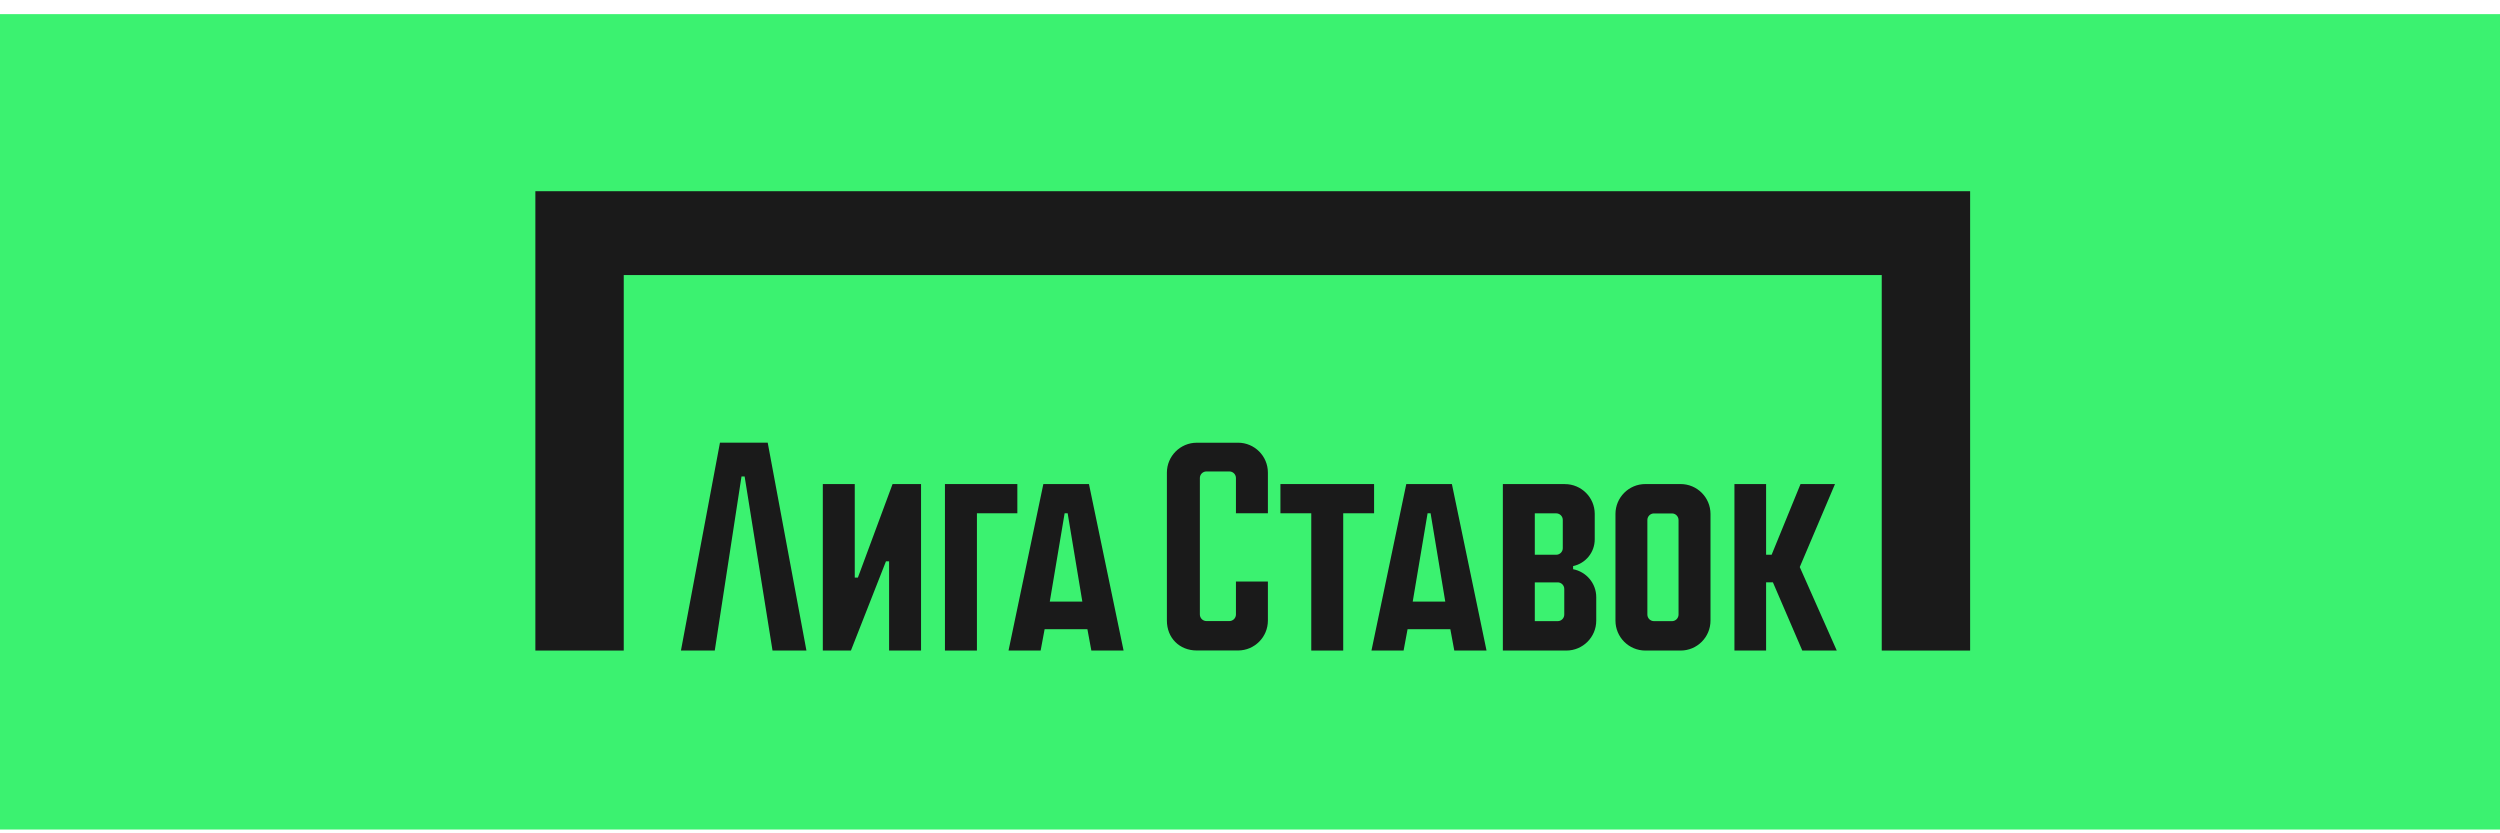
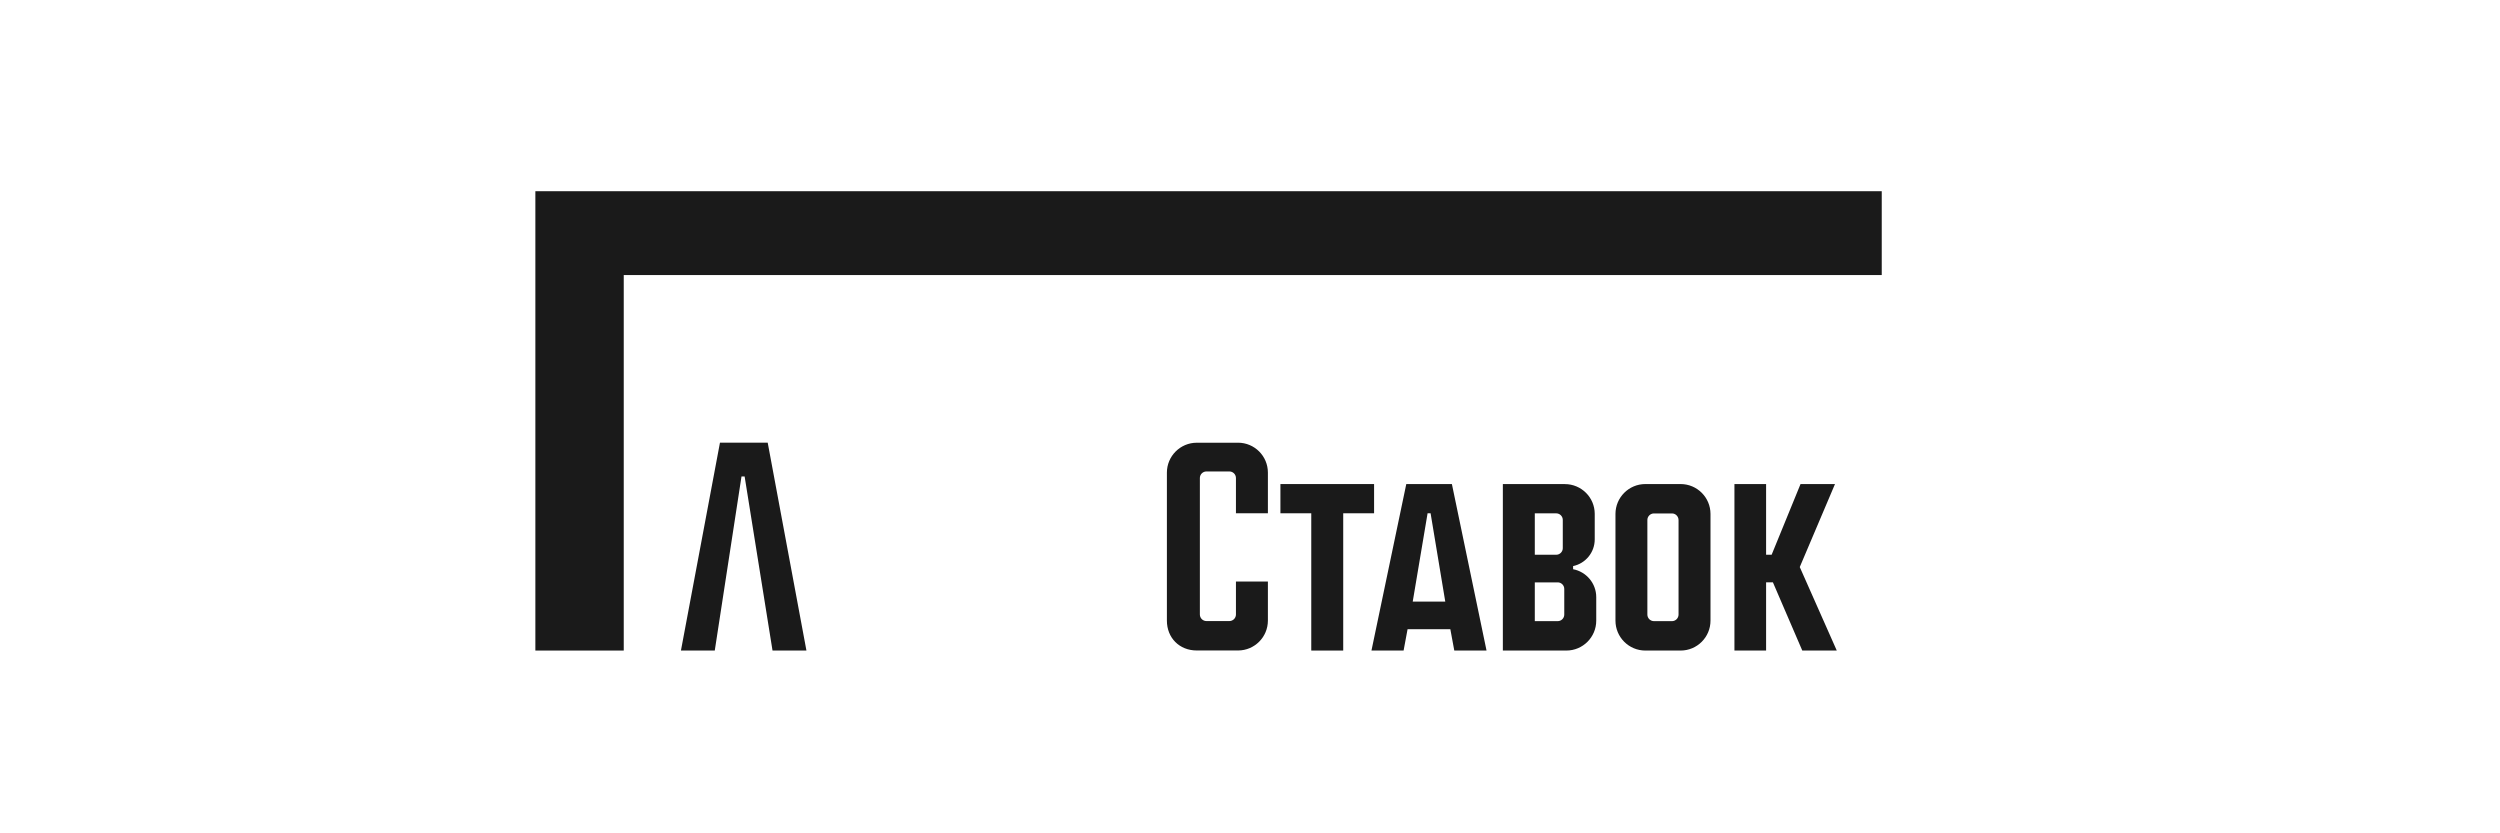
<svg xmlns="http://www.w3.org/2000/svg" width="177" height="59" viewBox="0 0 177 59" fill="none">
  <g clip-path="url(#clip0_8265_31504)">
-     <path d="M177 1H0V59H177V1Z" fill="#3BF270" />
    <path d="M87.653 31.345H84.73C83.564 31.345 82.616 32.296 82.616 33.461V43.938C82.616 45.165 83.506 46.054 84.73 46.054H87.653C88.819 46.054 89.767 45.105 89.767 43.938V41.171H87.505V43.507C87.505 43.762 87.296 43.971 87.04 43.971H85.415C85.159 43.971 84.951 43.762 84.951 43.507V33.844C84.951 33.588 85.159 33.379 85.415 33.379H87.04C87.296 33.379 87.505 33.588 87.505 33.844V36.337H89.767V33.459C89.767 32.291 88.819 31.343 87.653 31.343V31.345Z" fill="#1A1A1A" />
    <path d="M97.285 34.271H90.654V36.34H92.838V46.059H95.1V36.34H97.285V34.271Z" fill="#1A1A1A" />
-     <path d="M60.738 40.895H60.517V34.273H58.255V46.058H60.246L62.726 39.742H62.948V46.058H65.21V34.273H63.193L60.738 40.895Z" fill="#1A1A1A" />
    <path d="M50.973 31.343L48.211 46.056H50.606L52.498 33.736H52.72L54.694 46.056H57.095L54.354 31.343H50.973Z" fill="#1A1A1A" />
    <path d="M99.565 34.271L97.1 46.057H99.375L99.656 44.549H102.684L102.963 46.057H105.246L102.794 34.271H99.567H99.565ZM100.021 42.593L101.073 36.34H101.286L102.325 42.593H100.023H100.021Z" fill="#1A1A1A" />
-     <path d="M73.869 34.271L71.404 46.057H73.678L73.959 44.549H76.988L77.267 46.057H79.549L77.098 34.271H73.87H73.869ZM74.325 42.593L75.376 36.34H75.59L76.629 42.593H74.327H74.325Z" fill="#1A1A1A" />
-     <path d="M72.028 34.271H66.902V46.059H69.166V36.34H72.028V34.271Z" fill="#1A1A1A" />
    <path d="M118.989 34.271H116.489C115.322 34.271 114.375 35.221 114.375 36.387V43.943C114.375 45.108 115.322 46.059 116.489 46.059H118.989C120.154 46.059 121.103 45.111 121.103 43.943V36.387C121.103 35.219 120.154 34.271 118.989 34.271ZM118.841 43.512C118.841 43.767 118.632 43.977 118.377 43.977H117.099C116.844 43.977 116.634 43.767 116.634 43.512V36.816C116.634 36.56 116.844 36.351 117.099 36.351H118.377C118.632 36.351 118.841 36.562 118.841 36.824V43.512Z" fill="#1A1A1A" />
    <path d="M129.917 34.273H127.477L125.433 39.273H125.04V34.273H122.798V46.058H125.04V41.231H125.523L127.601 46.058H130.043L127.423 40.147L129.917 34.273Z" fill="#1A1A1A" />
    <path d="M111.376 40.298V40.079H111.374C112.248 39.897 112.907 39.118 112.907 38.187V36.381C112.907 35.22 111.959 34.274 110.793 34.274H106.402V46.059H110.899C112.064 46.059 113.014 45.111 113.014 43.943V42.277C113.014 41.297 112.309 40.48 111.377 40.301L111.376 40.298ZM108.664 36.345H110.18C110.436 36.345 110.645 36.554 110.645 36.81V38.812C110.645 39.067 110.436 39.276 110.18 39.276H108.664V36.345ZM110.75 43.513C110.75 43.768 110.542 43.977 110.286 43.977H108.664V41.232H110.286C110.542 41.232 110.75 41.441 110.75 41.696V43.513Z" fill="#1A1A1A" />
-     <path d="M37.904 13.538V46.059H44.161V19.474H133.227V46.059H139.485V13.538H37.904Z" fill="#1A1A1A" />
+     <path d="M37.904 13.538V46.059H44.161V19.474H133.227V46.059V13.538H37.904Z" fill="#1A1A1A" />
  </g>
  <defs>
    <clipPath id="clip0_8265_31504">
      <rect width="177" height="57.865" fill="white" transform="translate(0 0.865)" />
    </clipPath>
  </defs>
</svg>